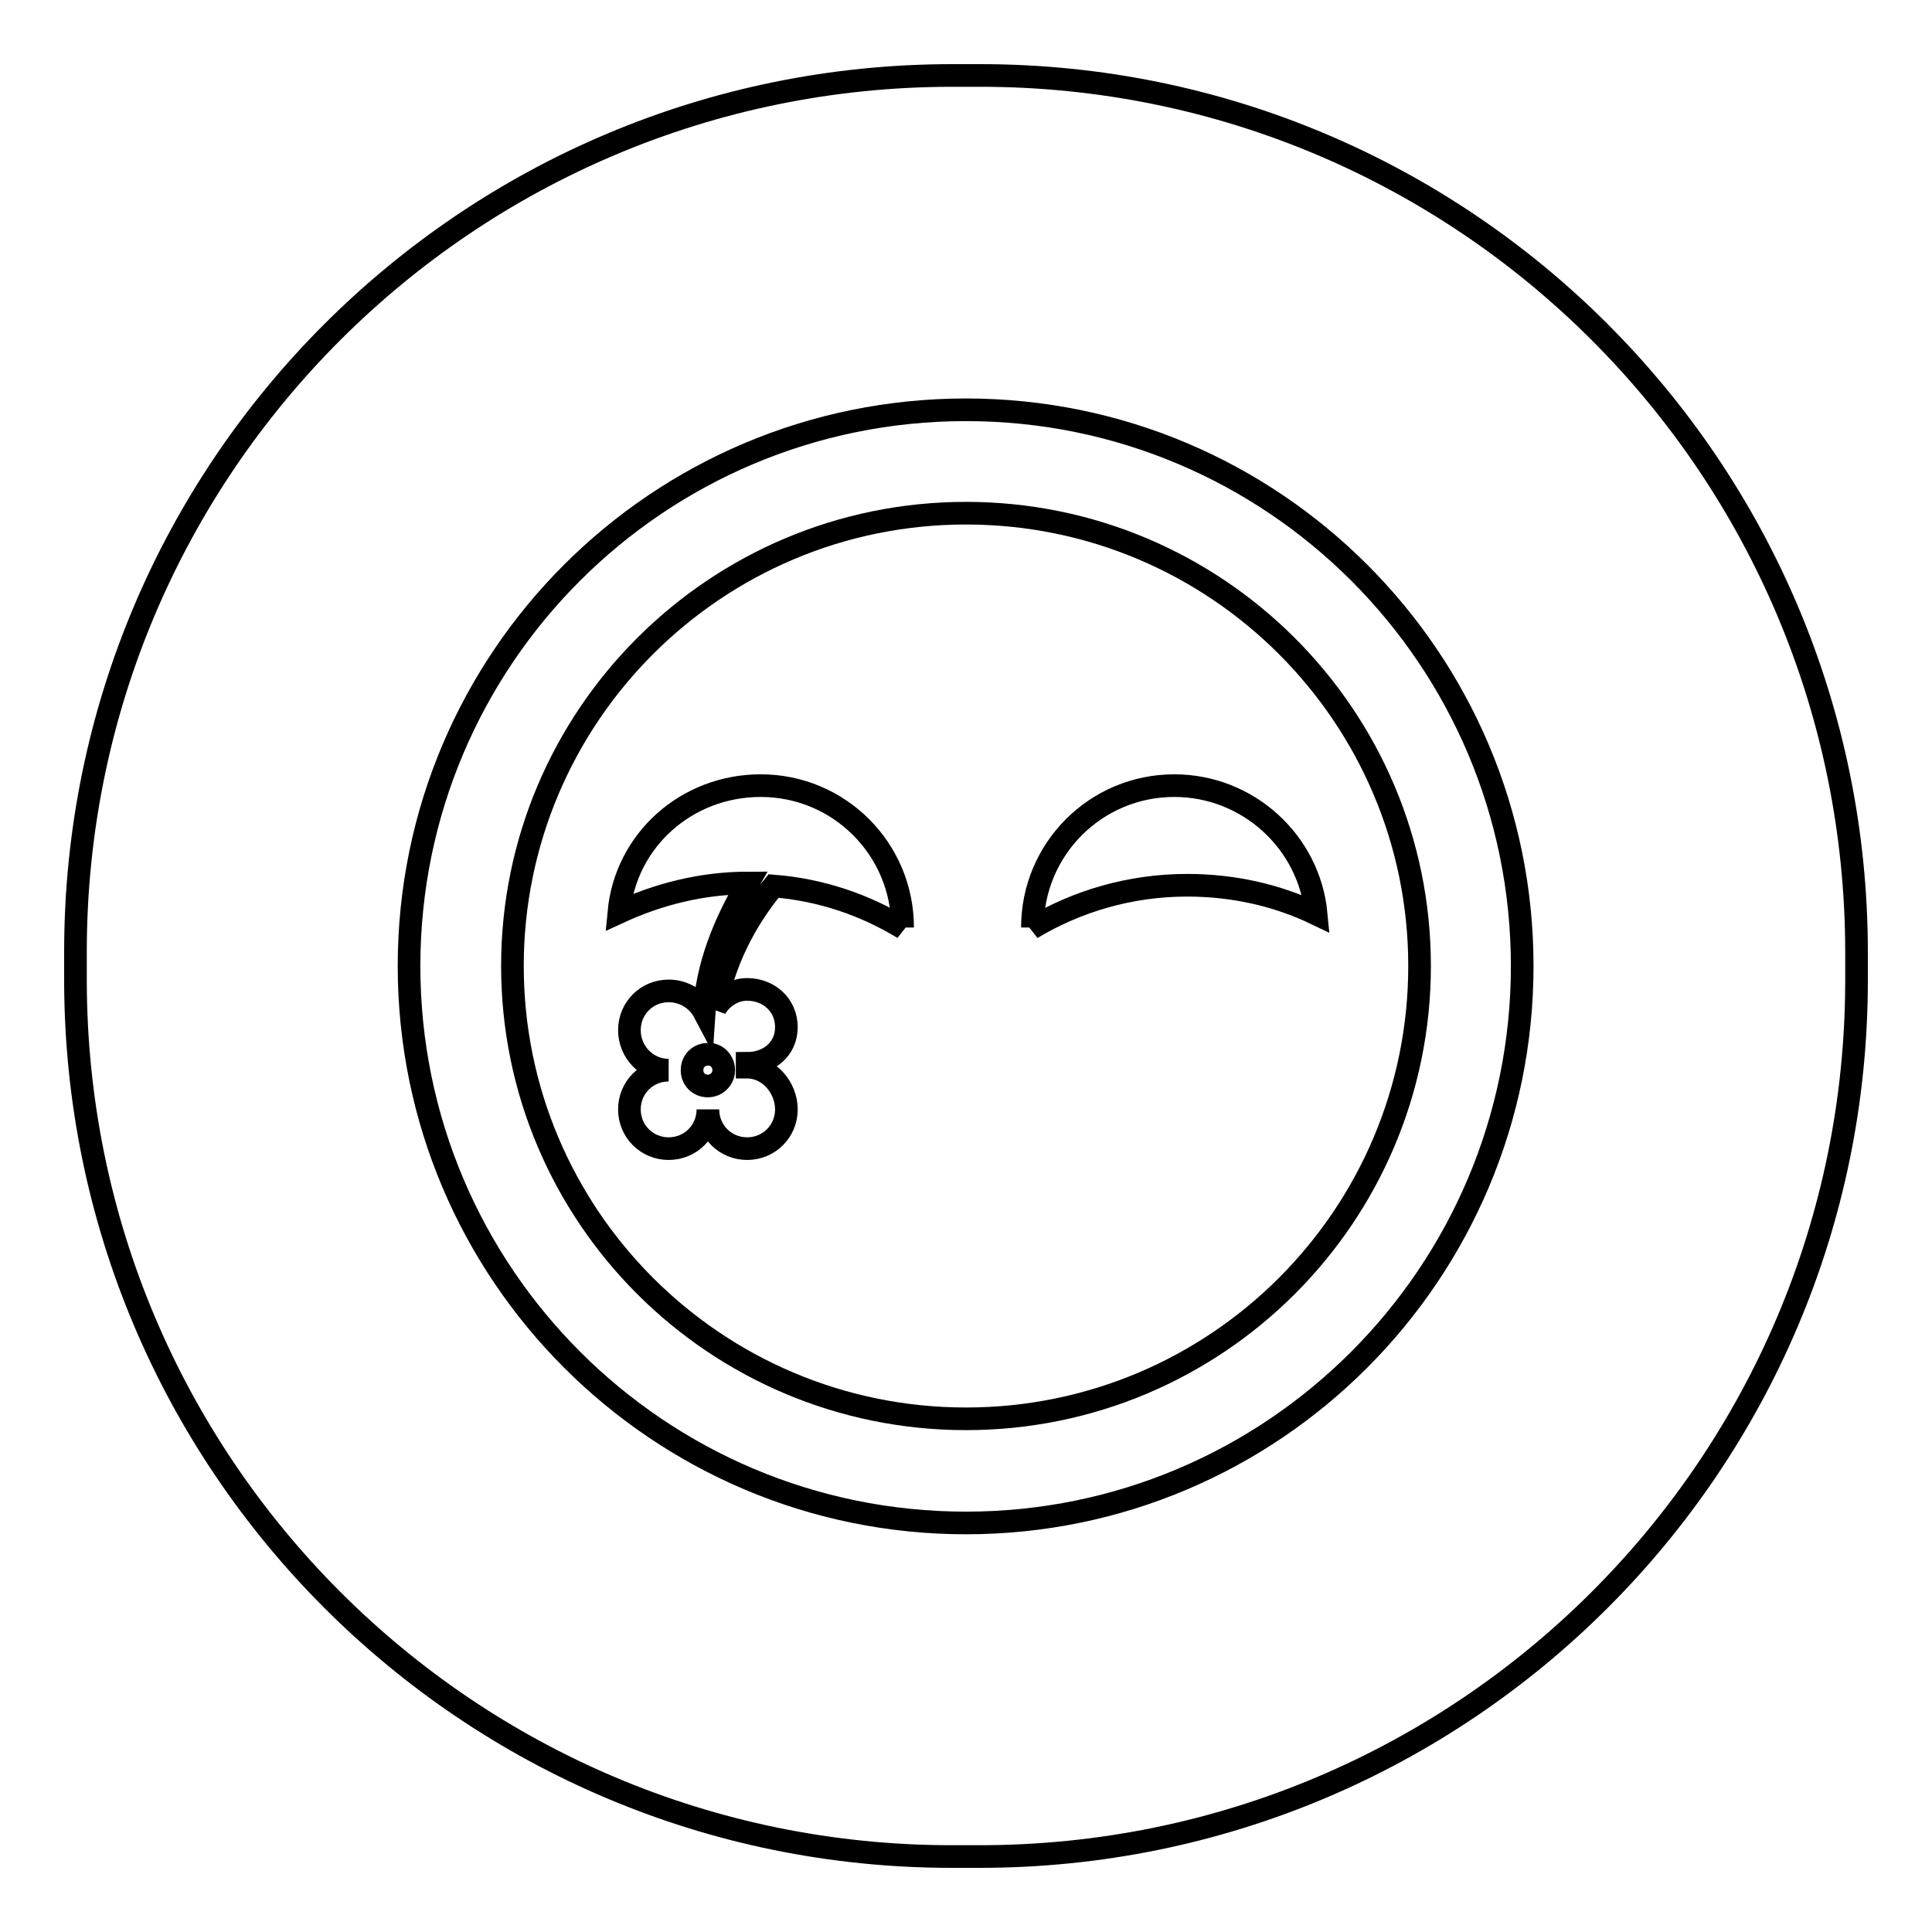
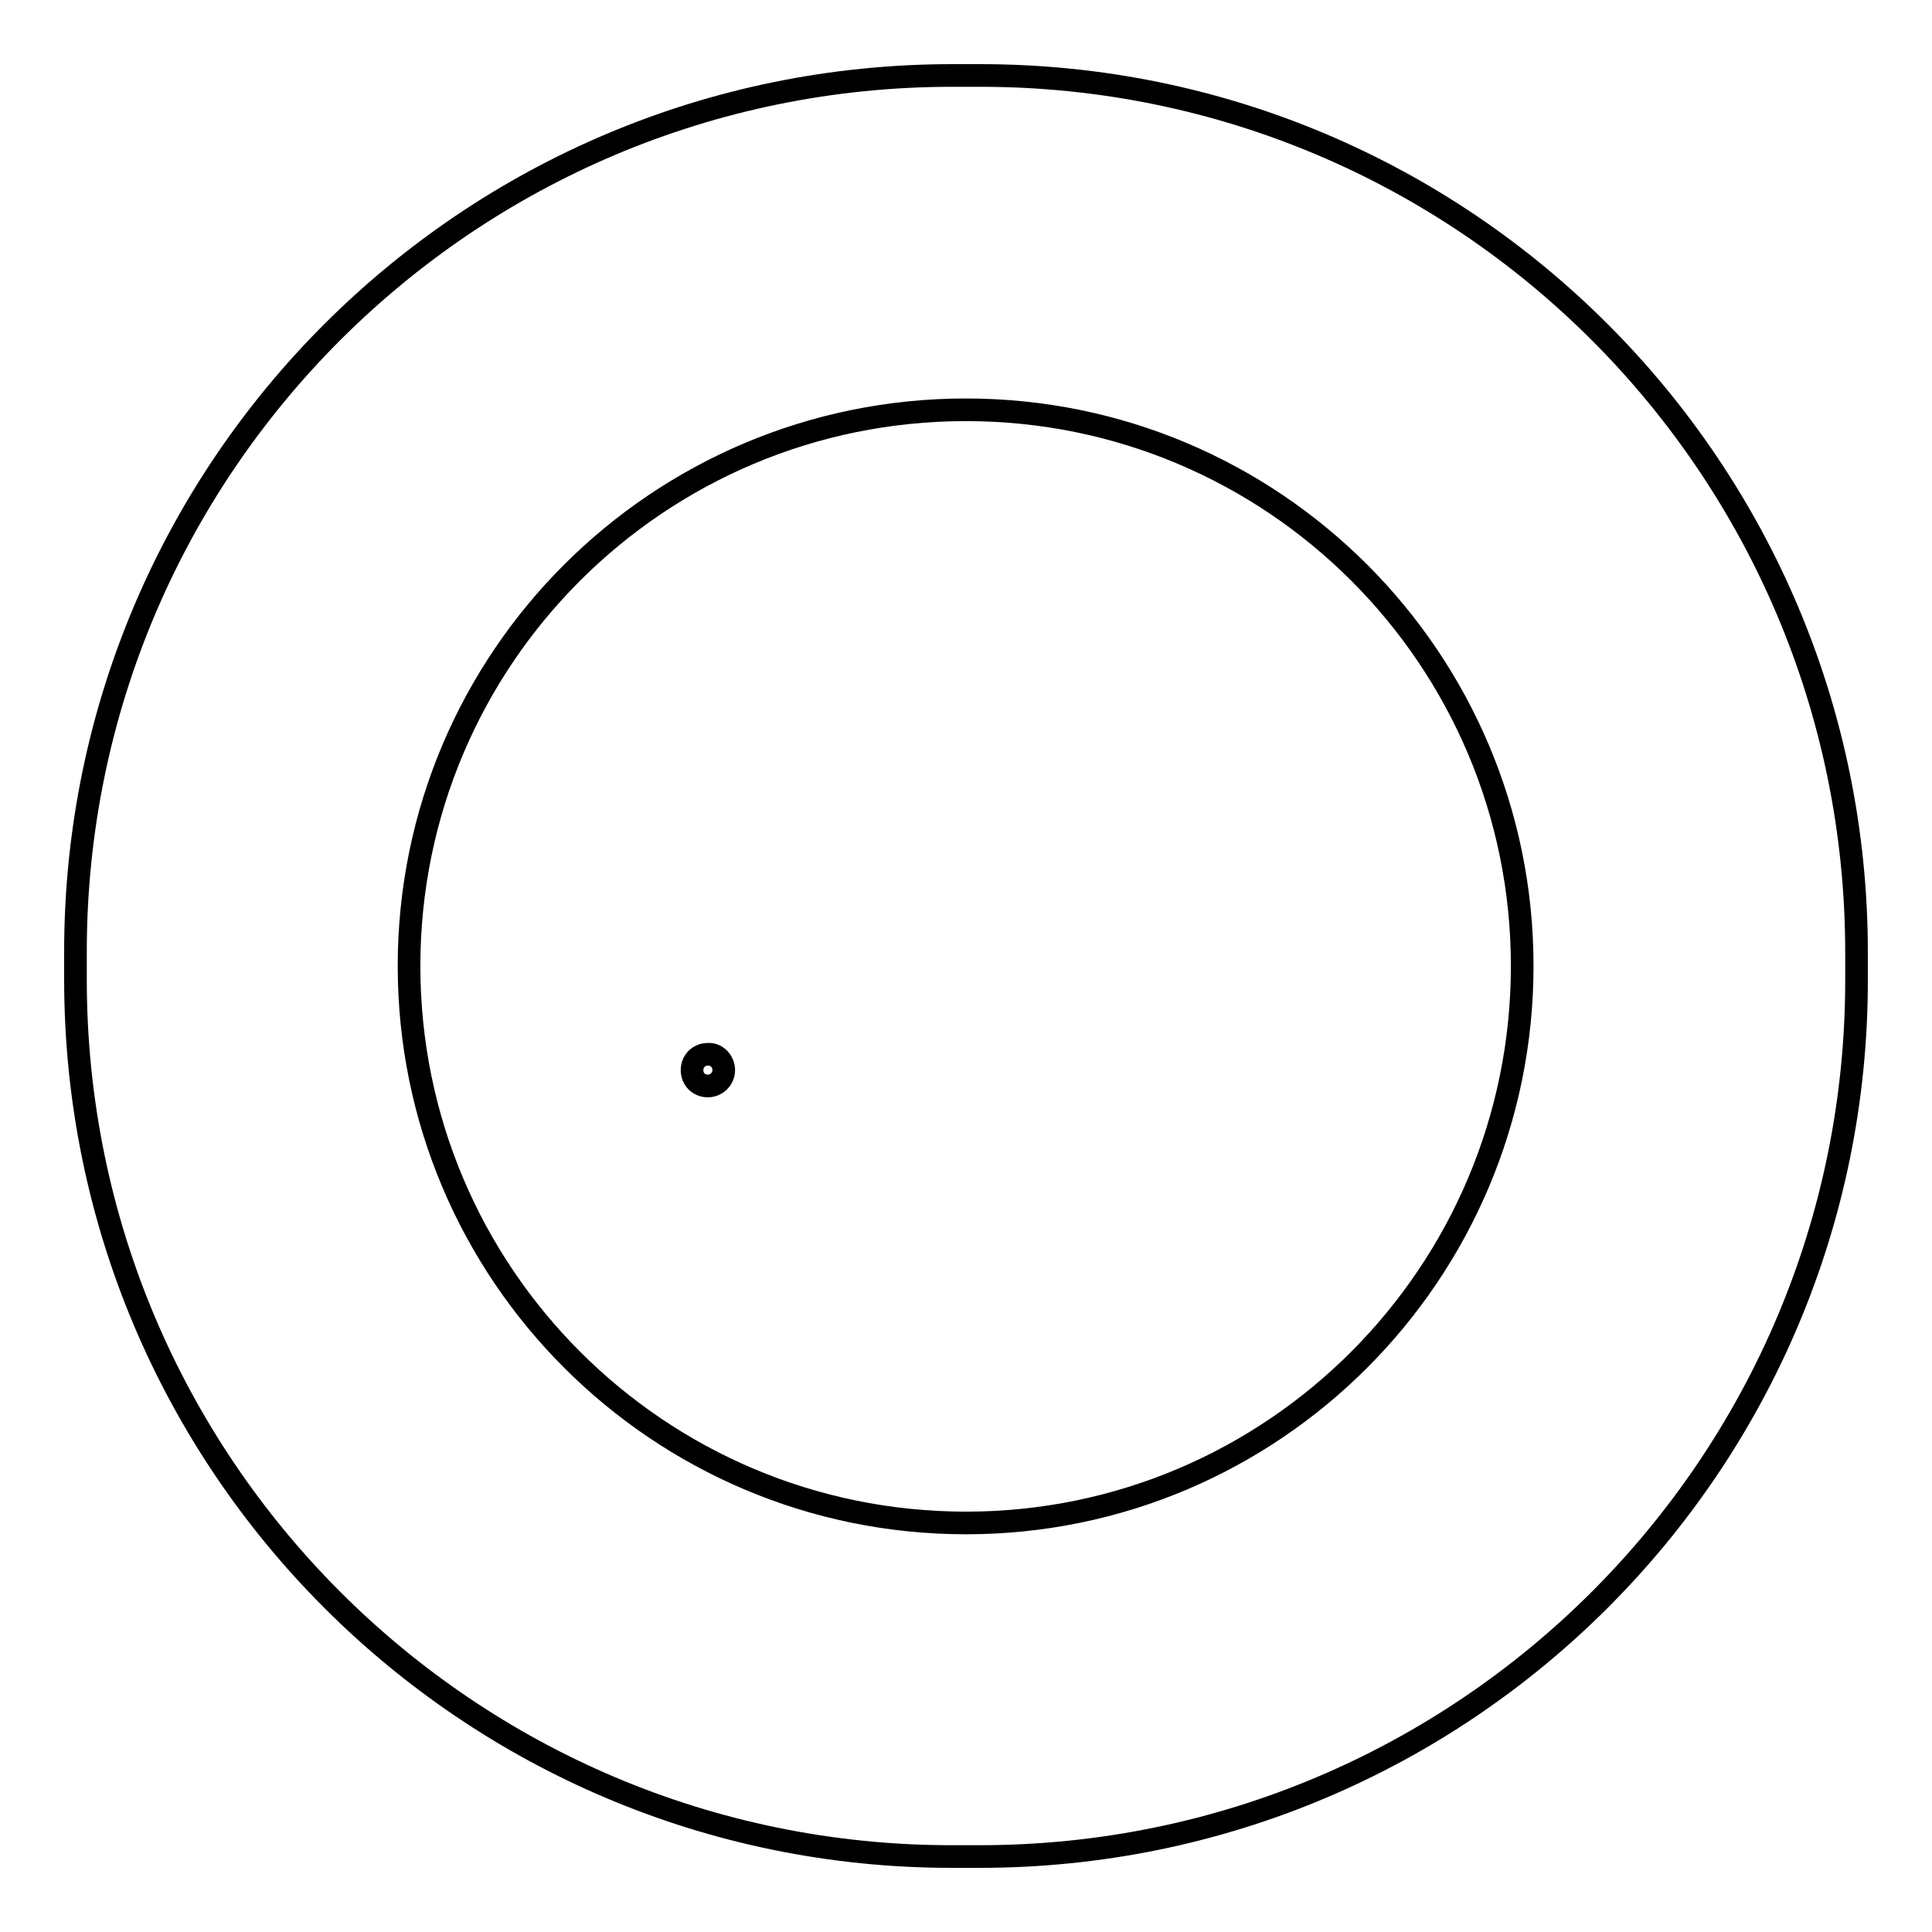
<svg xmlns="http://www.w3.org/2000/svg" version="1.1" x="0px" y="0px" viewBox="0 0 256 256" enable-background="new 0 0 256 256" xml:space="preserve">
  <g>
    <g>
      <path stroke-width="3" fill-opacity="0" stroke="#000000" d="M95.9,141.8L95.9,141.8c0,1.2-1,2.1-2.1,2.1c-1.2,0-2.1-0.9-2.1-2.1c0-1.2,0.9-2.1,2.1-2.1C94.9,139.6,95.9,140.6,95.9,141.8L95.9,141.8z" />
-       <path stroke-width="3" fill-opacity="0" stroke="#000000" d="M128,68c-33.2,0-60.1,26.9-60.1,60c0,33.1,26.9,60,60.1,60c33.2,0,60.1-26.9,60.1-60S161.2,68,128,68z M99,131.1c2.9,0,5.2,2.1,5.2,5s-2.3,4.8-5.2,4.8h0l0,0.5c2.9,0,5.2,2.7,5.2,5.6s-2.3,5.2-5.2,5.2s-5.2-2.3-5.2-5.2c0,2.9-2.3,5.2-5.2,5.2c-2.9,0-5.2-2.3-5.2-5.2s2.3-5.2,5.2-5.2c-2.9,0-5.2-2.4-5.2-5.3c0-2.9,2.3-5.2,5.2-5.2c2,0,3.8,1.1,4.7,2.8c0.4-6.2,2.6-11.6,5.8-17.1h0c-6.1,0-11.9,1.5-17.1,3.9c0.9-9.6,9-16.8,18.8-16.8c10.4,0,18.8,8.4,18.8,18.8l0.1,0.1c-5.1-3.1-10.9-5.1-17.2-5.6c-3.8,4.6-6.6,10.1-7.7,16.2C95.6,132.2,97.2,131.1,99,131.1z M157.3,117.3c-7.5,0-14.6,2.1-20.6,5.7l0.1-0.1c0-10.4,8.4-18.8,18.8-18.8c9.8,0,17.9,7.5,18.8,17C169.2,118.6,163.4,117.3,157.3,117.3z" />
      <path stroke-width="3" fill-opacity="0" stroke="#000000" d="M129.9,10h-3.7C62,10,10,62,10,126.1v3.7C10,194,62,246,126.1,246h3.7C194,246,246,194,246,129.9v-3.7C246,62,194,10,129.9,10z M128,201.8c-40.7,0-73.8-33-73.8-73.8c0-40.7,33-73.7,73.8-73.7c40.7,0,73.7,33,73.7,73.7C201.7,168.7,168.7,201.8,128,201.8z" />
    </g>
  </g>
</svg>